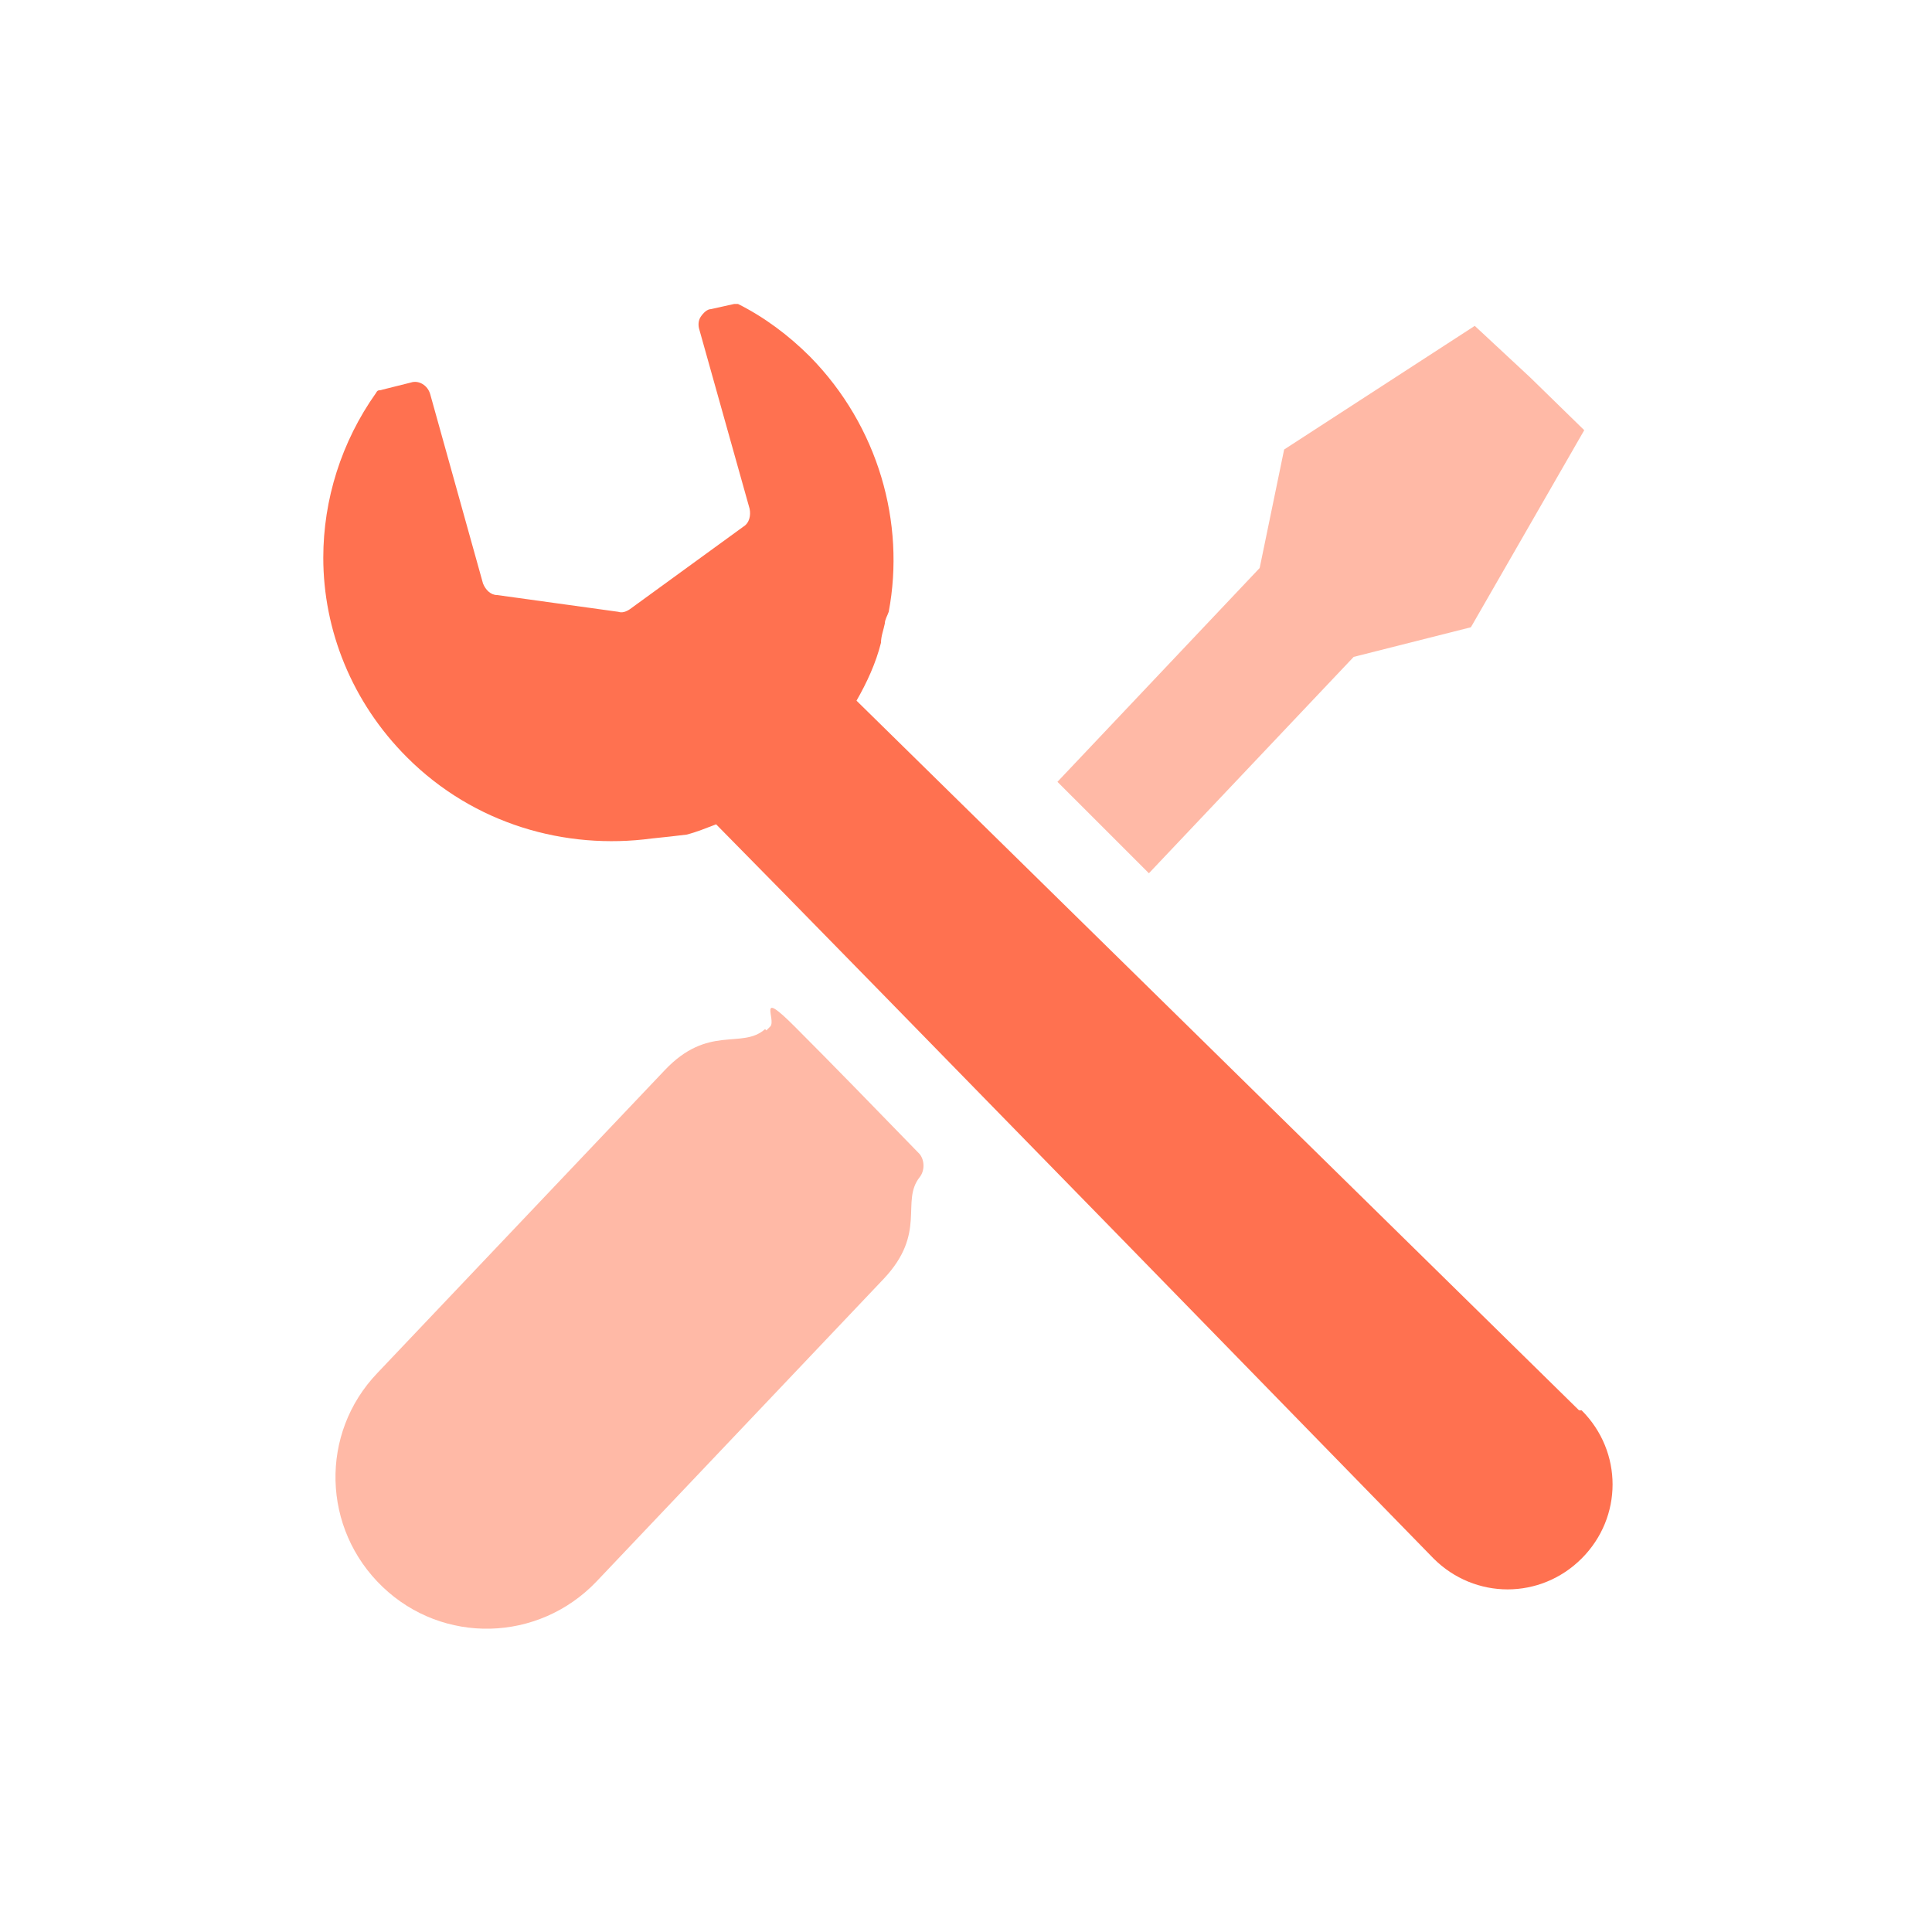
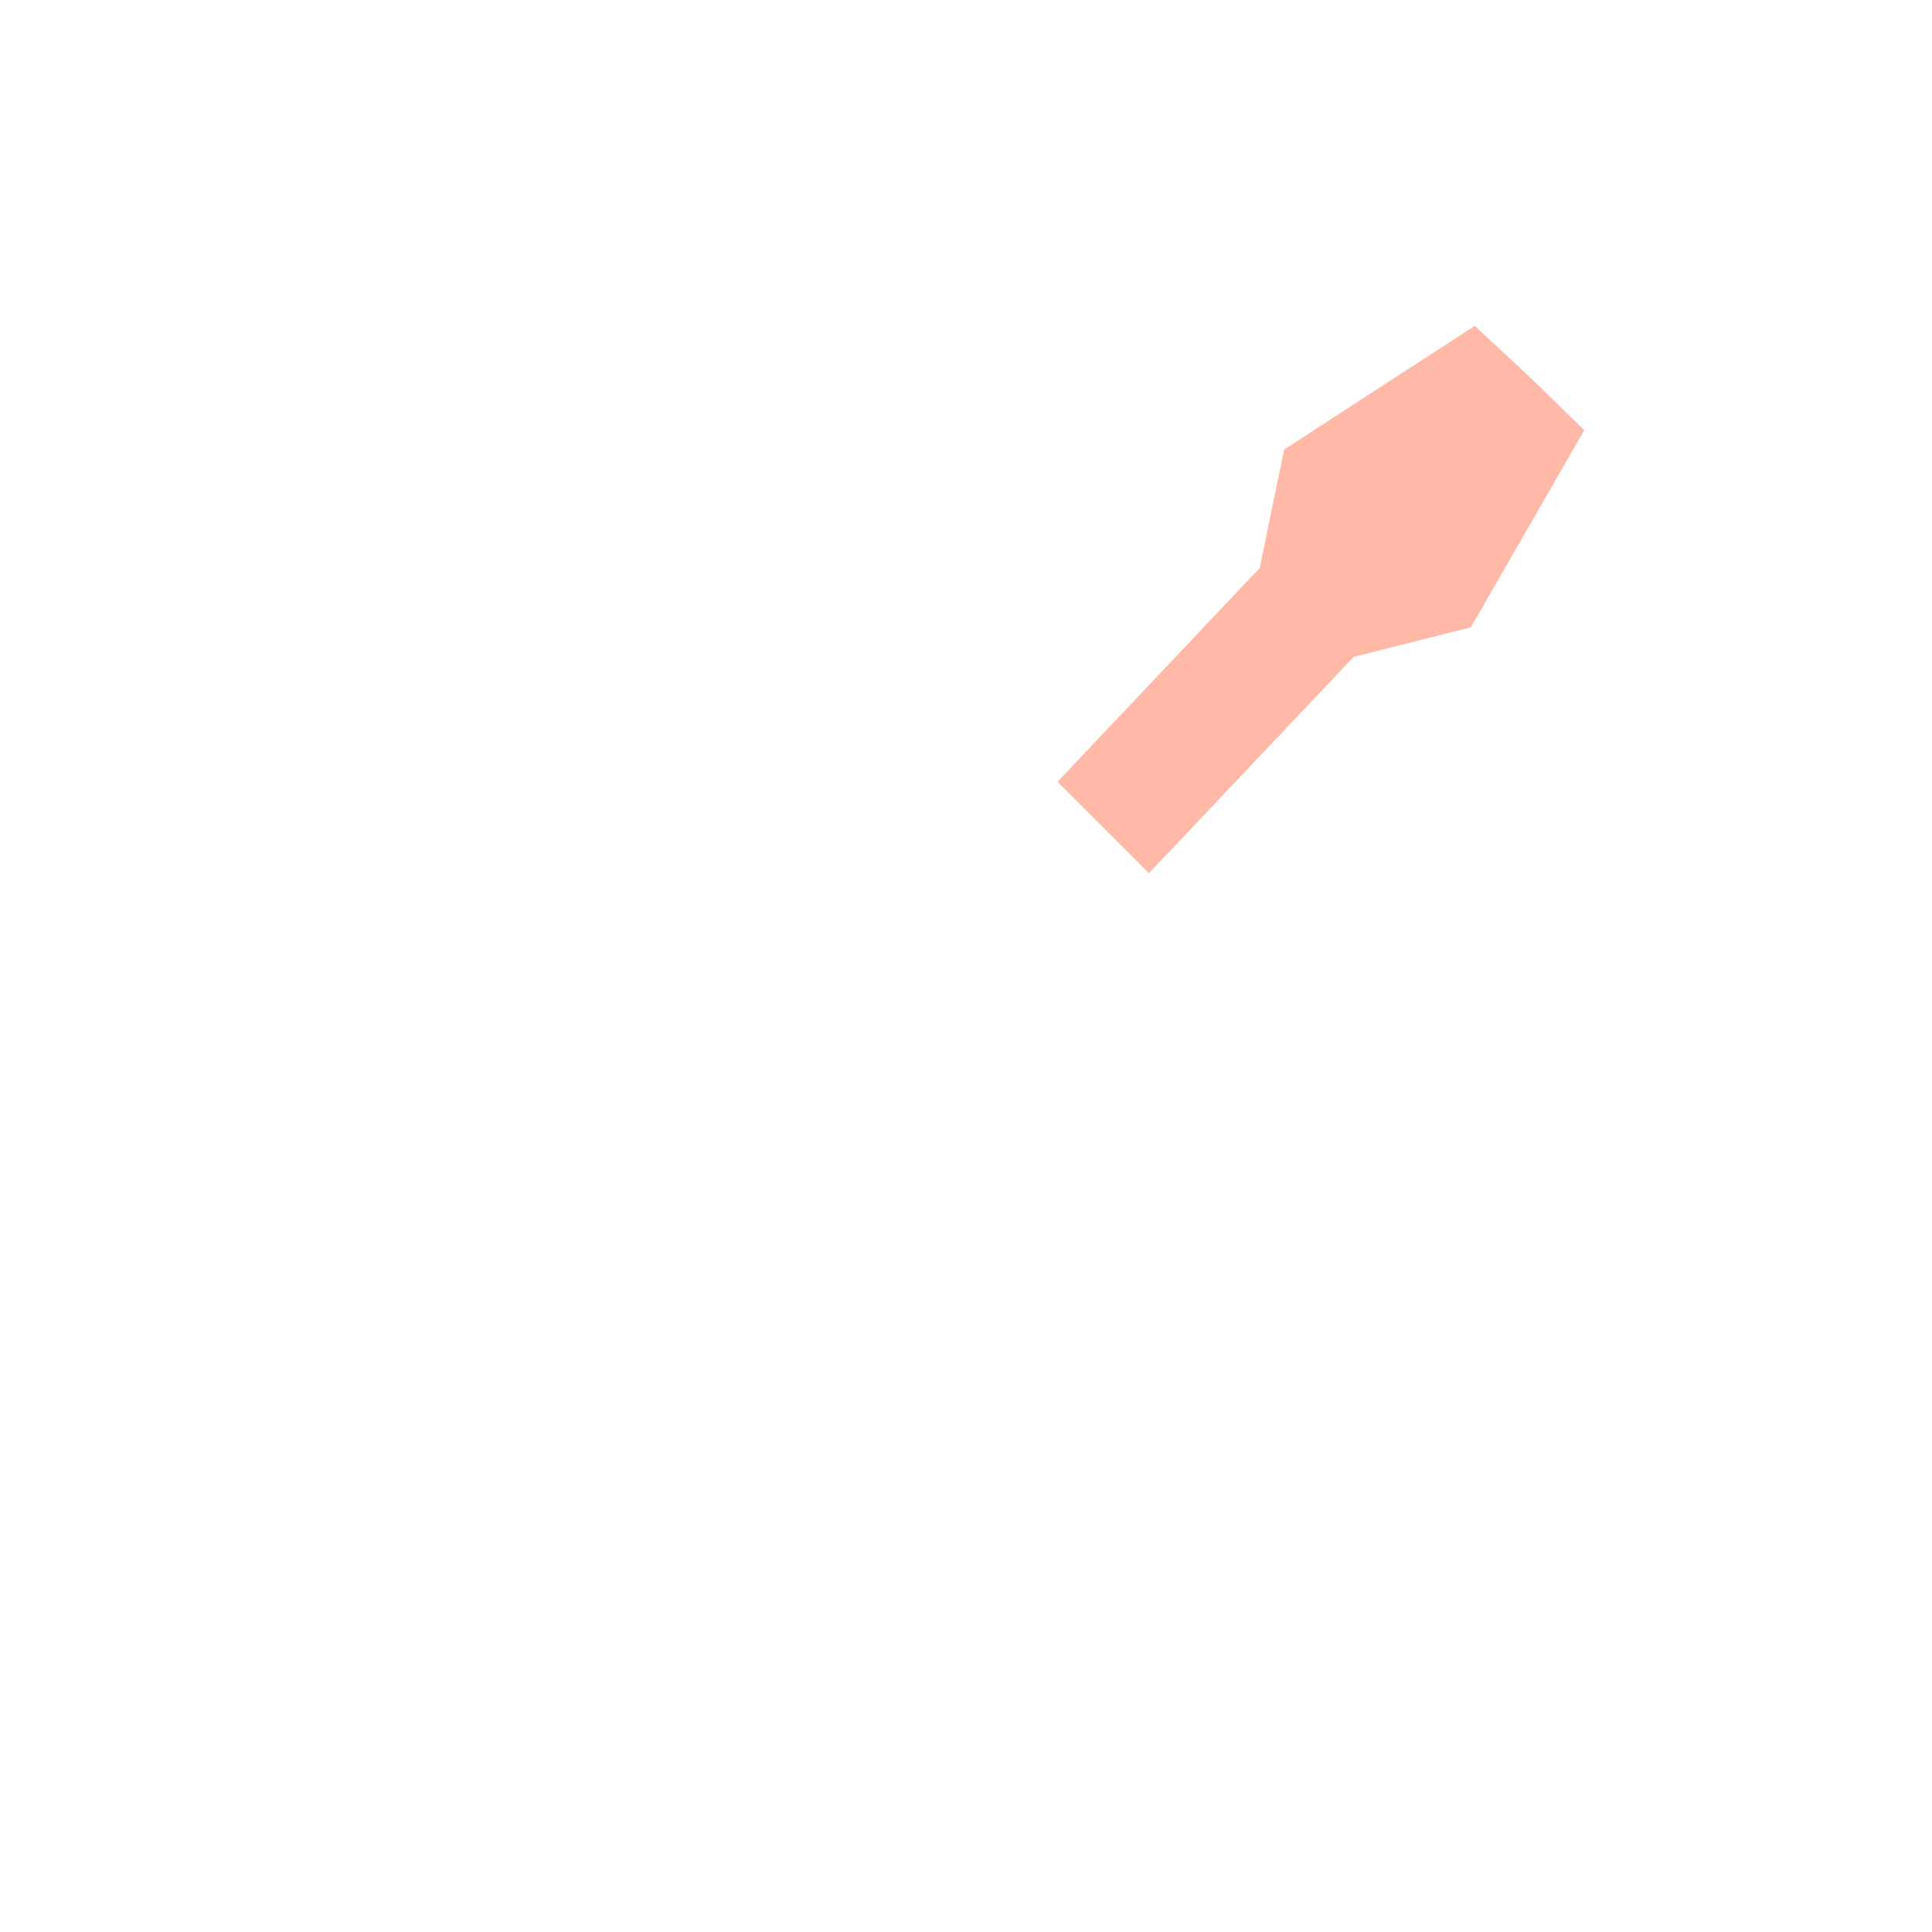
<svg xmlns="http://www.w3.org/2000/svg" width="150" height="150" viewBox="0 0 150 150" fill="none">
-   <path d="M122.6 109.5L66.5 54.4C67.3 53 68 51.5 68.4 49.9C68.4 49.4 68.6 48.9 68.7 48.4C68.7 48.1 68.9 47.8 69 47.5C70.3 40.6 68.2 33.1 62.9 27.7C61.2 26 59.3 24.6 57.3 23.6C57.2 23.6 57.1 23.6 57 23.6L55.2 24C54.9 24 54.6 24.3 54.4 24.6C54.2 24.9 54.2 25.3 54.3 25.6L58.2 39.5C58.3 40 58.2 40.6 57.7 40.9L48.9 47.3C48.6 47.5 48.3 47.6 48 47.5L38.6 46.2C38.1 46.2 37.7 45.8 37.5 45.3L33.4 30.6C33.2 29.9 32.5 29.5 31.9 29.7L29.5 30.3C29.4 30.3 29.3 30.3 29.2 30.5C26.5 34.3 25.1 38.8 25.1 43.3C25.1 48.9 27.3 54.5 31.6 58.8C36.8 64 43.9 66 50.6 65.1C51.6 65 52.5 64.9 53.3 64.8C54.1 64.6 54.8 64.3 55.6 64C65 73.5 111.3 121 111.3 121C114.5 124.2 119.6 124.2 122.8 121C126 117.8 126 112.7 122.8 109.5H122.6Z" fill="#FF7150" />
  <path d="M105.1 51L114.2 48.7L123 33.4L118.8 29.3L114.5 25.3L99.7 34.9L97.8 44.1L82.1 60.7L89.2 67.8L105.1 51Z" fill="#FFB9A6" />
-   <path d="M59.4 79.9C57.6 81.5 55 79.5 51.6 83.1L29.3 106.6C24.8 111.3 25 118.7 29.7 123.2C34.4 127.7 41.8 127.5 46.3 122.8L68.6 99.3C72 95.7 69.9 93.3 71.4 91.4C71.8 90.9 71.8 90.1 71.4 89.6C68 86.1 64.7 82.7 61.7 79.7C58.7 76.7 60.3 79.2 59.8 79.7C59.3 80.2 59.6 79.9 59.5 80L59.4 79.9Z" fill="#FFB9A6" />
</svg>